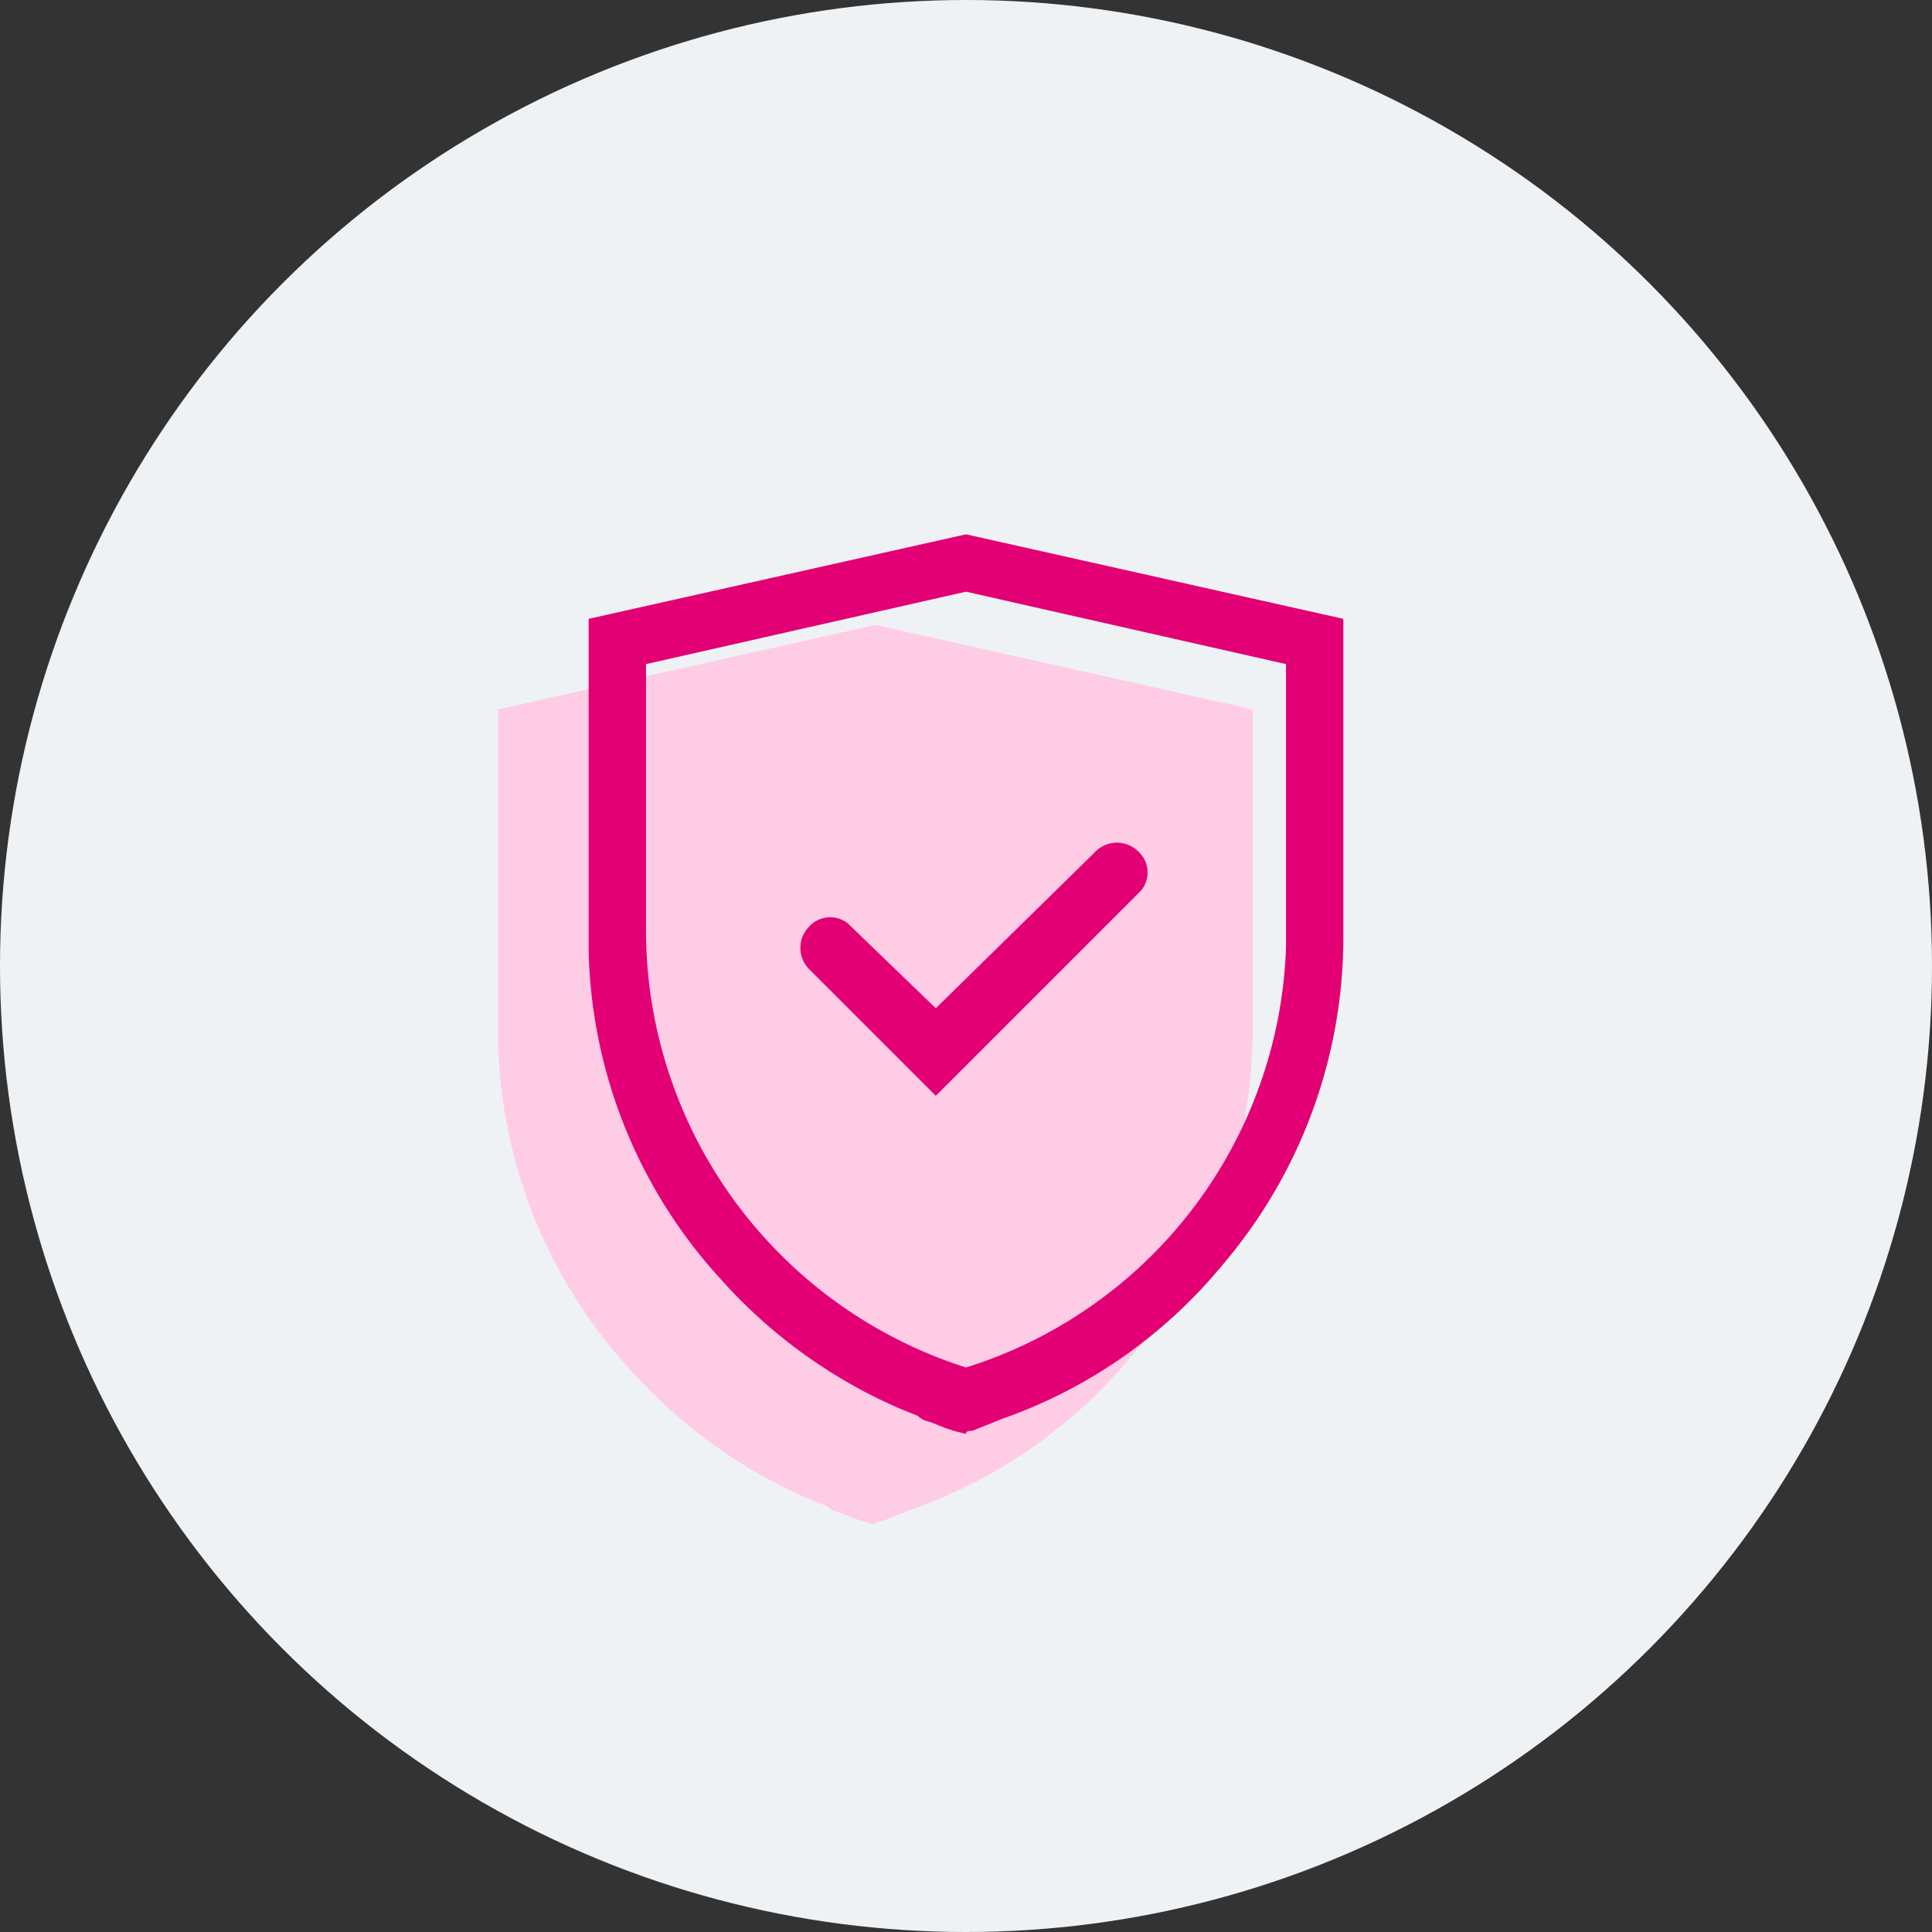
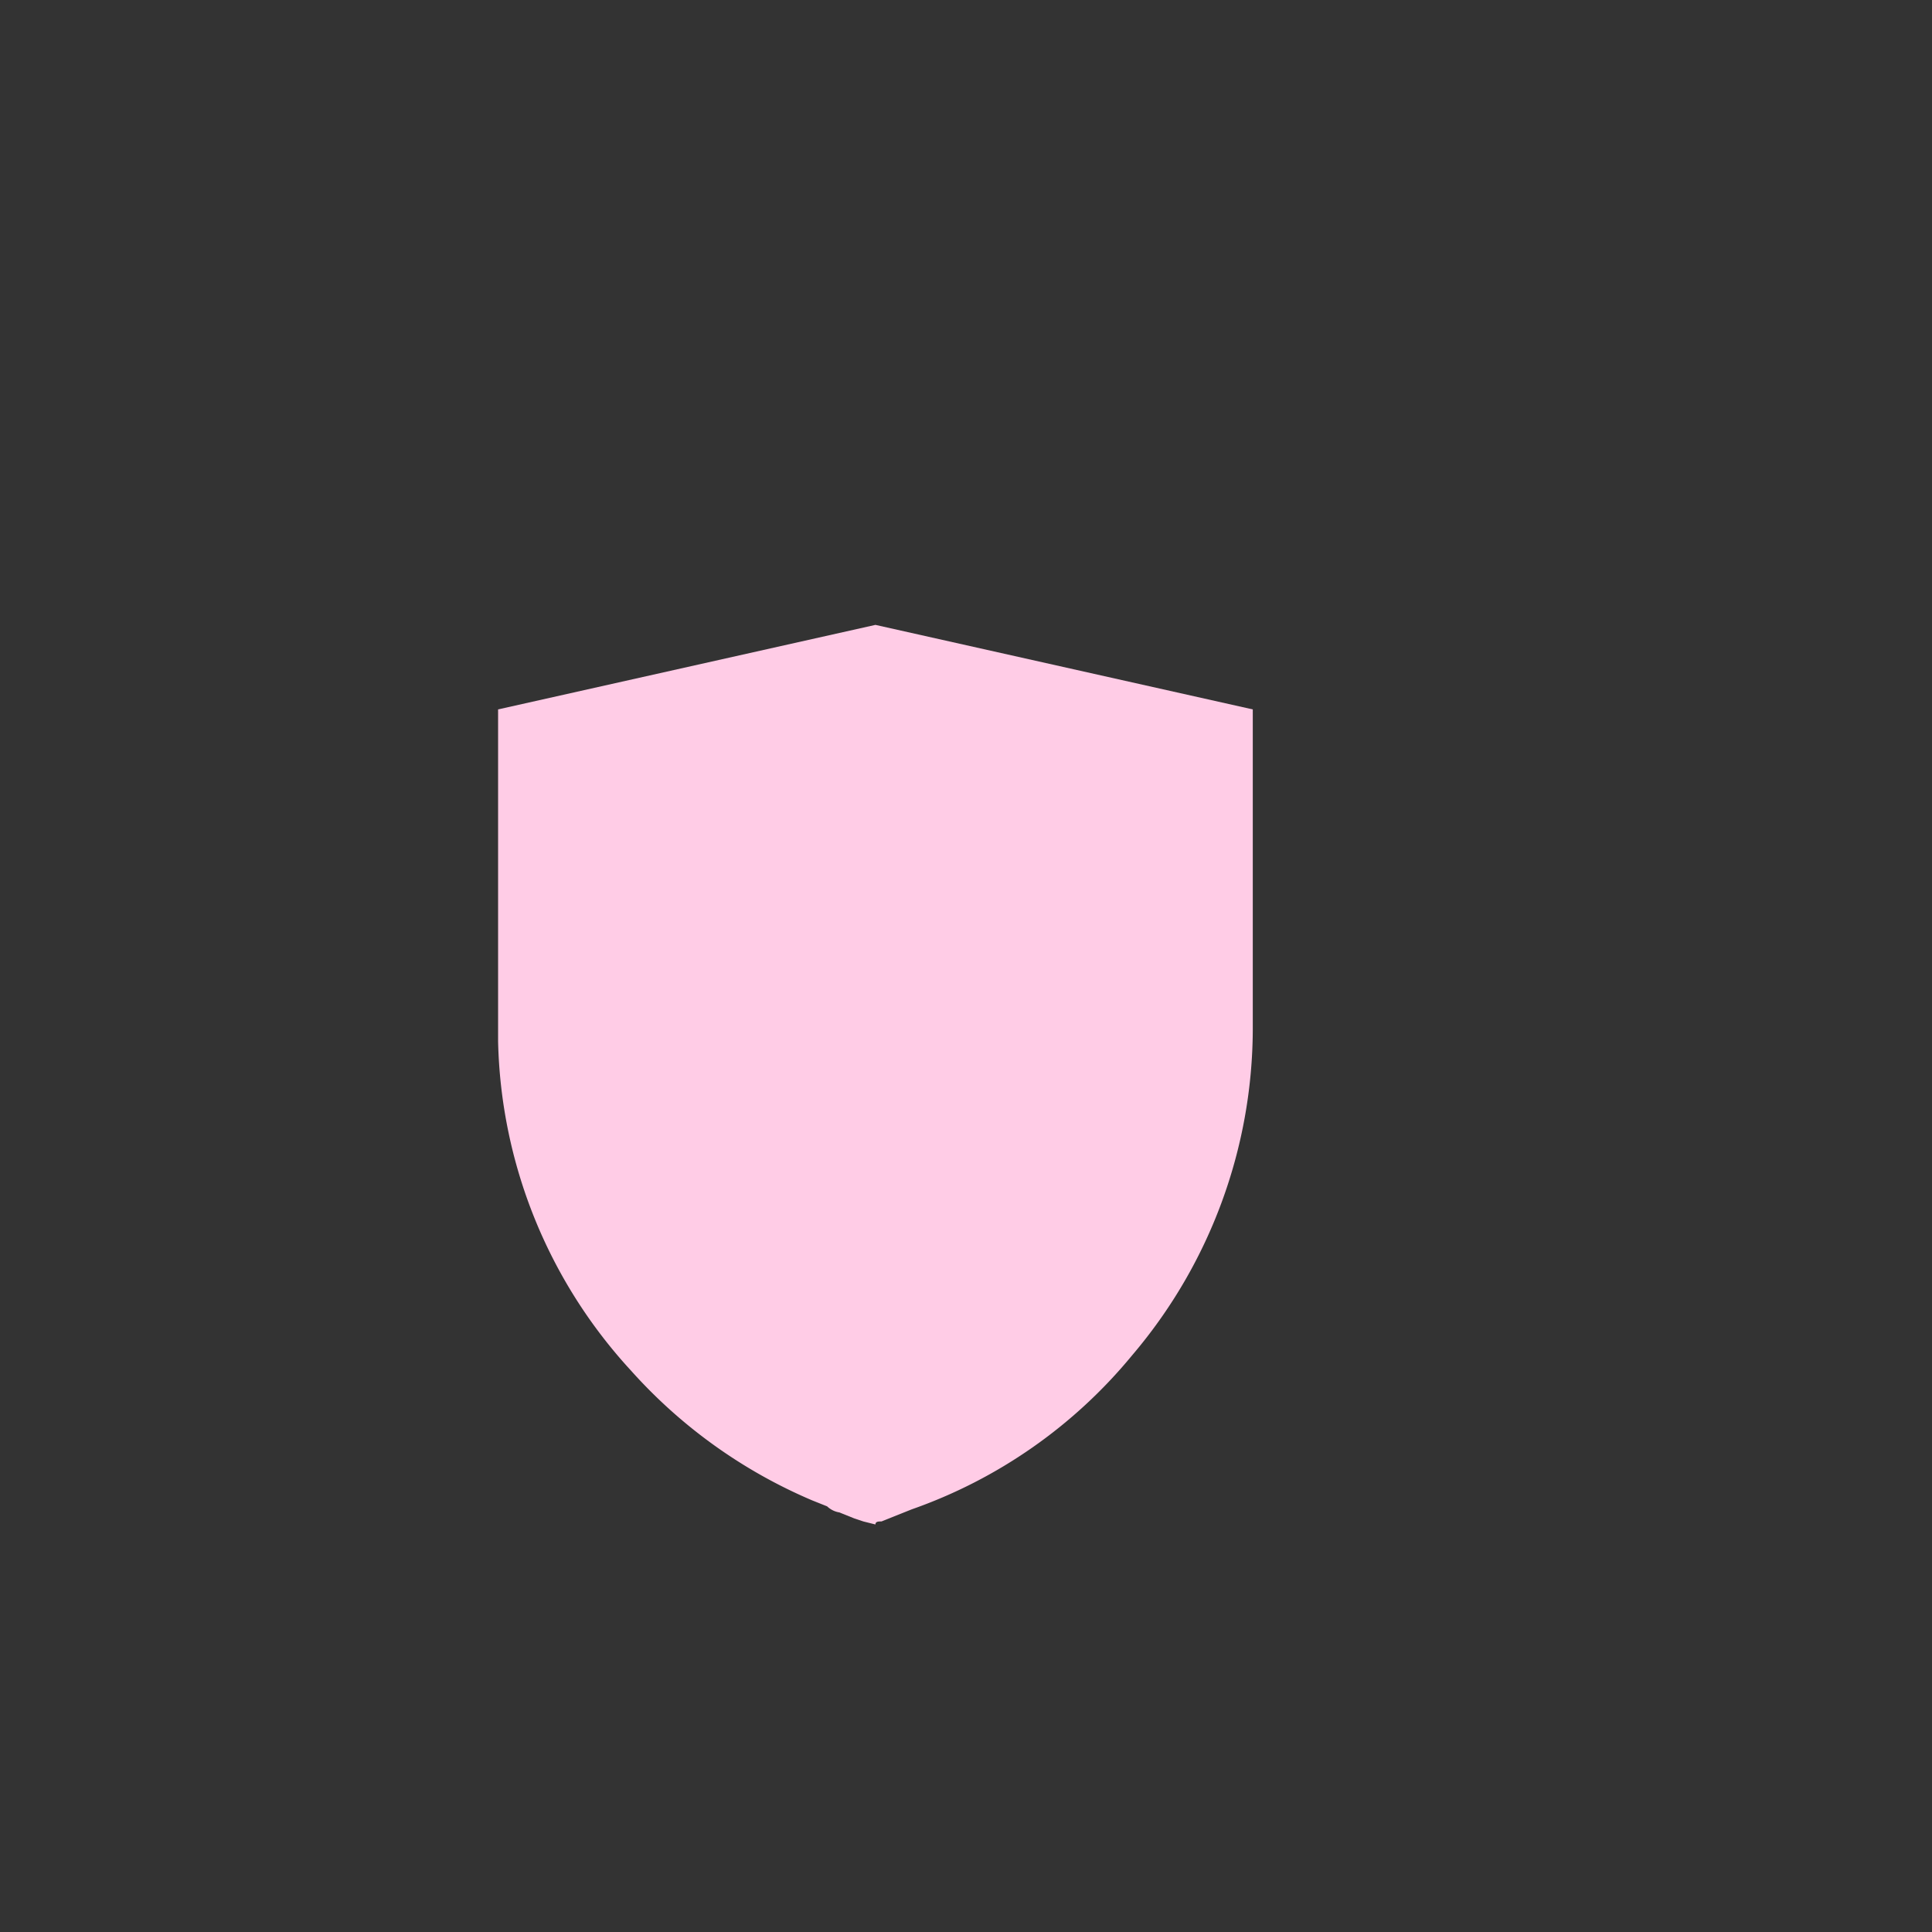
<svg xmlns="http://www.w3.org/2000/svg" viewBox="0 0 64 64">
  <rect x="0" y="0" width="64" height="64" fill="#333333" stroke="none" />
  <defs>
    <style>.cls-1{fill:#eff2f4;}.cls-2{fill:none;}.cls-3{fill:#ffcce6;}.cls-3,.cls-4{fill-rule:evenodd;}.cls-4{fill:#e20074;}</style>
  </defs>
  <g id="Layer_2" data-name="Layer 2">
    <g id="Layer_1-2" data-name="Layer 1">
-       <circle class="cls-1" cx="32" cy="32" r="32" />
      <rect class="cls-2" width="64" height="64" />
      <g id="icon_alert_security_default" data-name="icon/alert/security/default">
        <path class="cls-3" d="M29,20.7,16.5,23.5v11a16.64,16.64,0,0,0,4.4,10.9,16.94,16.94,0,0,0,6,4.3l.5.2a.76.76,0,0,0,.4.2l.5.2.3.1.4.1c0-.1.1-.1.2-.1l.5-.2.5-.2a16.54,16.54,0,0,0,7.3-5.1,16.73,16.73,0,0,0,4-10.8V23.5Z" />
-         <path id="Shape" class="cls-4" d="M32,17.7l12.5,2.8V31.1a16.73,16.73,0,0,1-4,10.8A16.54,16.54,0,0,1,33.2,47l-.5.2h0l-.5.2c-.1,0-.2,0-.2.1l-.4-.1h0l-.3-.1h0l-.5-.2a.76.76,0,0,1-.4-.2l-.5-.2a16.94,16.94,0,0,1-6-4.3,16.64,16.64,0,0,1-4.4-10.9v-11Zm0,1.9L21.4,22v9A15.22,15.22,0,0,0,32,45.3,15.12,15.12,0,0,0,42.6,31.4V22Zm4.3,8.6a1,1,0,0,1,1.4,0,.94.94,0,0,1,.1,1.3l-.1.1L31,36.3l-4.2-4.2a1,1,0,0,1,0-1.4.94.94,0,0,1,1.3-.1l.1.1L31,33.4Z" />
      </g>
    </g>
  </g>
</svg>